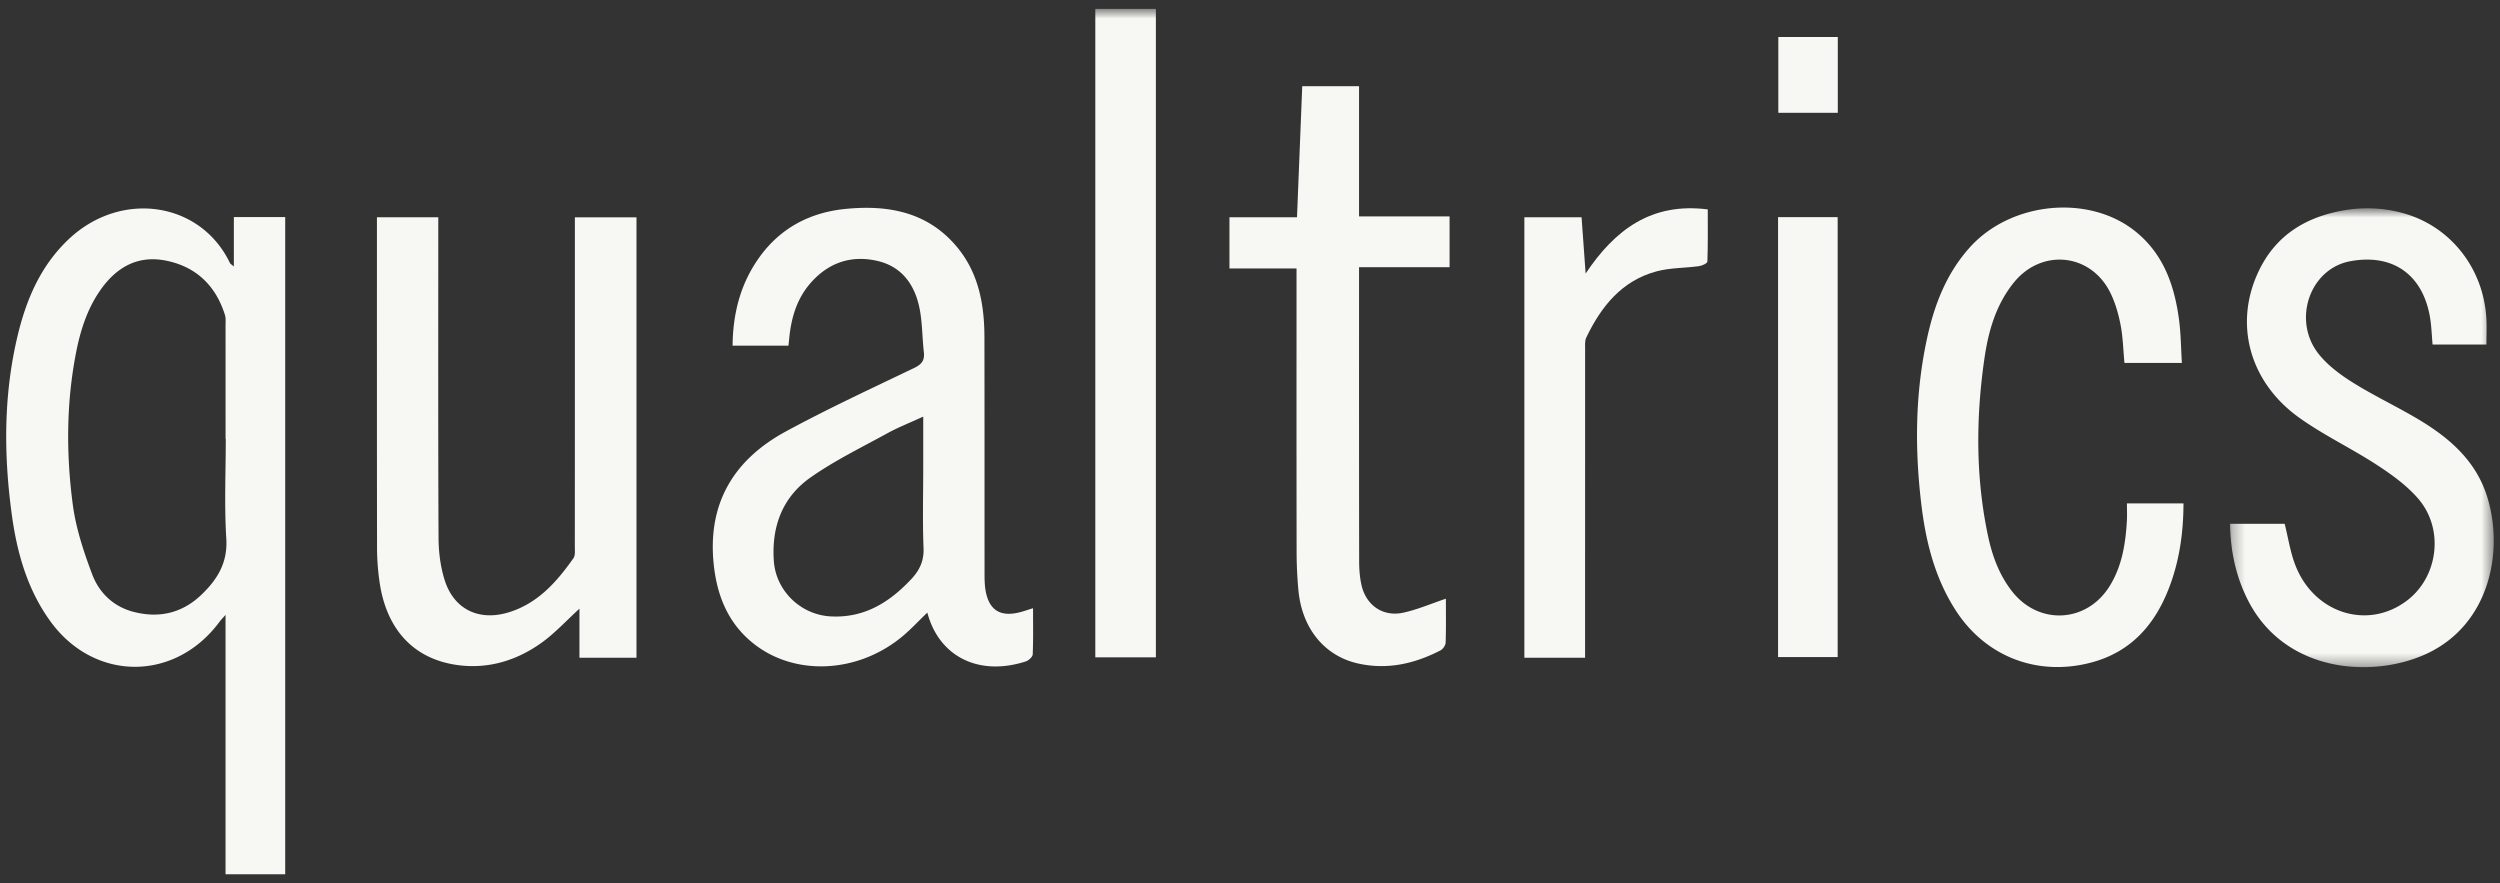
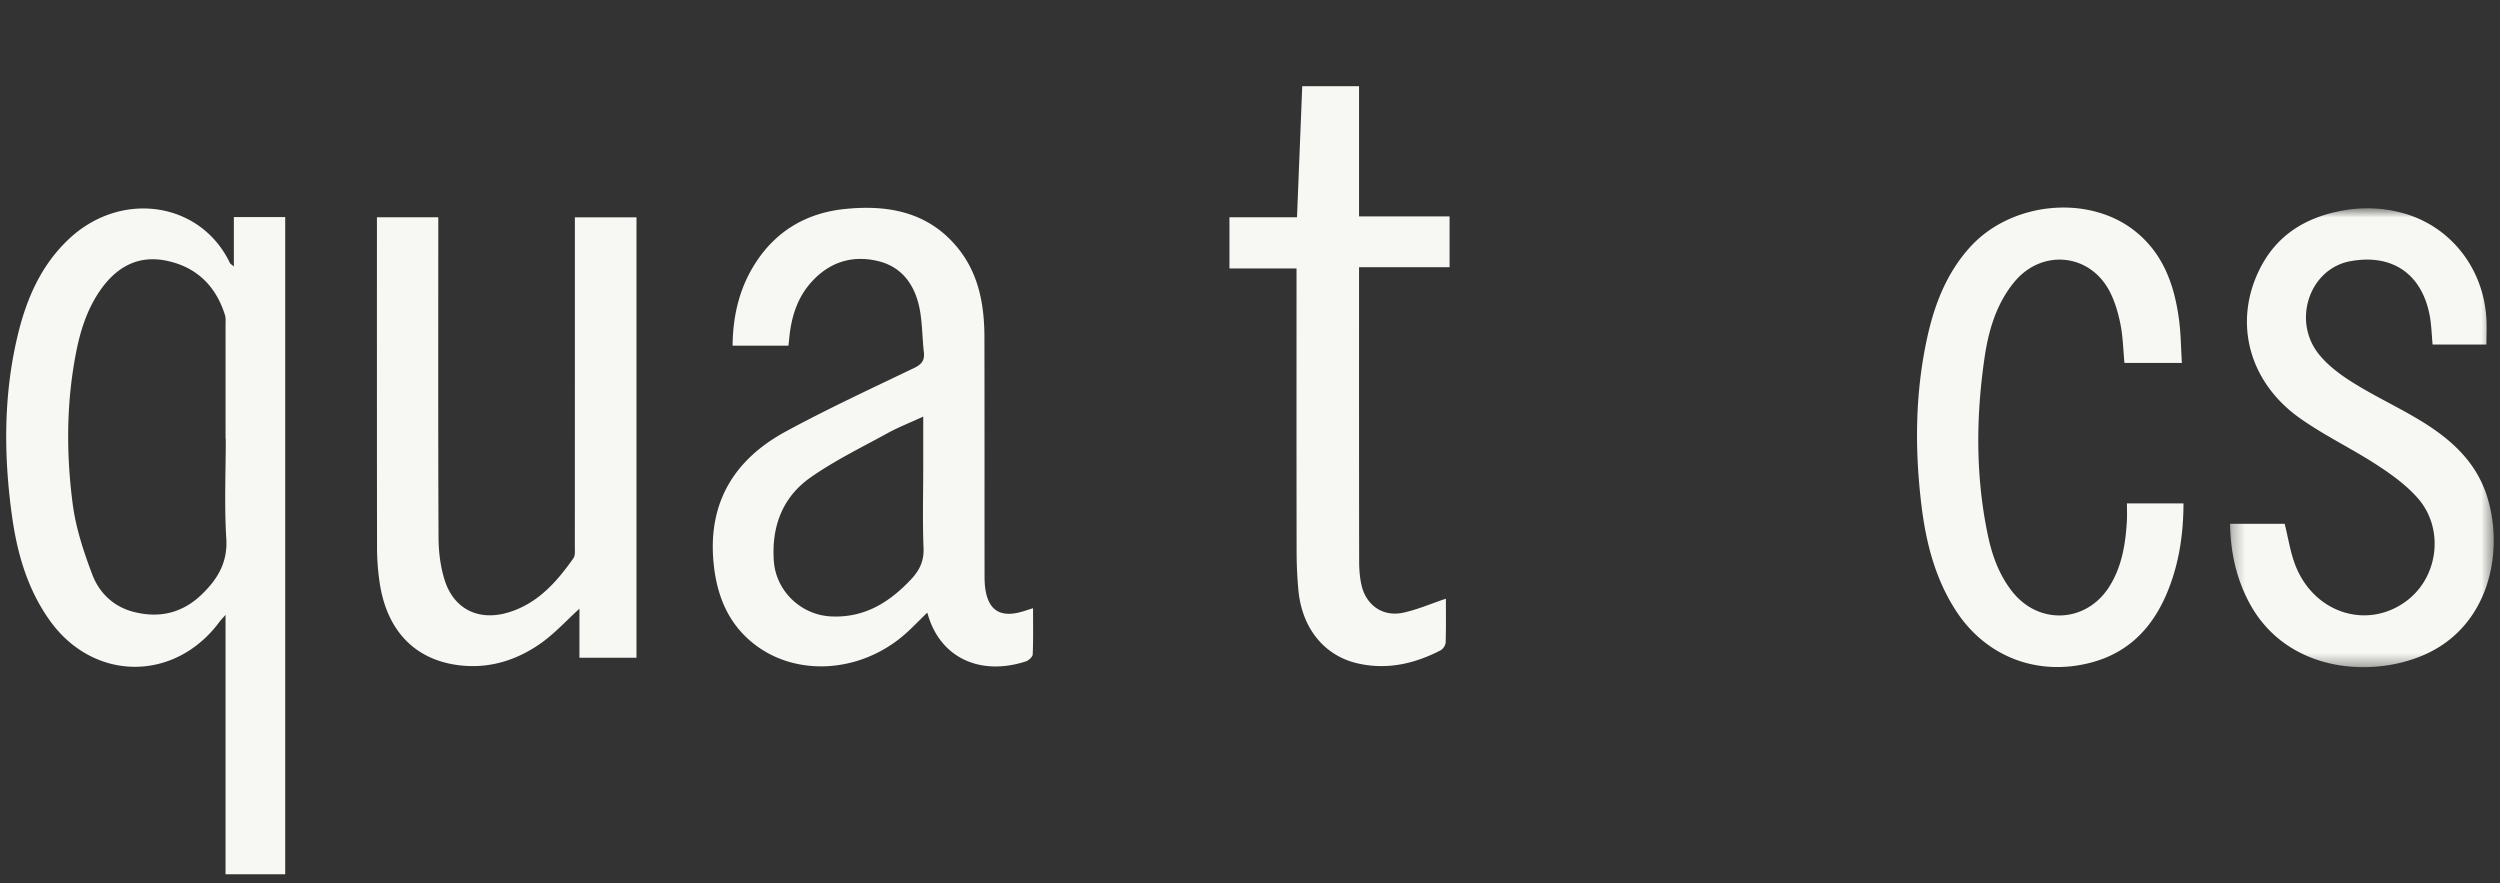
<svg xmlns="http://www.w3.org/2000/svg" width="201" height="71" fill="none">
  <rect width="100%" height="100%" fill="#333333" stroke="none" />
  <path fill-rule="evenodd" clip-rule="evenodd" d="M18.152 35.28h-.016c0-3.04 0-6.082-.002-9.123 0-.28.033-.579-.049-.838-.736-2.342-2.298-3.86-4.7-4.357-2.349-.485-4.095.564-5.389 2.47-1.011 1.491-1.542 3.177-1.882 4.926-.788 4.044-.798 8.128-.266 12.185.252 1.92.88 3.822 1.57 5.646.562 1.484 1.71 2.589 3.325 3.006 2.058.532 3.914.1 5.46-1.387 1.27-1.219 2.112-2.565 1.991-4.505-.167-2.664-.042-5.347-.042-8.022zm4.778 35.01h-4.797V49.436c-.219.25-.36.39-.478.548-3.583 4.85-10.084 4.834-13.61-.038-1.849-2.555-2.677-5.502-3.095-8.56-.655-4.798-.67-9.601.455-14.348.704-2.972 1.877-5.718 4.171-7.855 4.21-3.92 10.569-2.953 12.917 1.976.02.044.078.07.309.267v-3.972h4.128v52.835zm51.298-36.795c-1.076.495-2.014.862-2.889 1.342-2.085 1.146-4.246 2.197-6.184 3.56-2.252 1.583-3.135 3.956-2.938 6.715.172 2.412 2.182 4.329 4.588 4.448 2.678.132 4.675-1.108 6.43-2.964.689-.73 1.06-1.476 1.018-2.532-.086-2.163-.025-4.332-.025-6.499v-4.07zM63.394 27.79H58.9c.026-2.513.593-4.816 1.99-6.87 1.688-2.487 4.107-3.82 7.052-4.119 3.418-.346 6.606.215 8.966 3.016 1.758 2.087 2.234 4.623 2.24 7.265.014 6.282.004 12.565.01 18.846 0 .534-.006 1.078.091 1.598.283 1.526 1.17 2.079 2.68 1.716.35-.083.692-.208 1.128-.341 0 1.262.025 2.489-.026 3.713-.01.2-.328.49-.56.566-3.748 1.21-6.967-.359-7.913-3.925-.726.69-1.405 1.439-2.187 2.06-3.535 2.81-8.404 3.022-11.675.515-2.181-1.671-3.09-4.003-3.332-6.66-.437-4.8 1.7-8.24 5.791-10.465 3.38-1.837 6.88-3.455 10.35-5.123.604-.29.85-.61.774-1.266-.138-1.198-.116-2.425-.363-3.598-.388-1.848-1.423-3.287-3.36-3.737-2.08-.483-3.9.11-5.339 1.722-1.134 1.27-1.598 2.816-1.76 4.474-.018.192-.04.383-.064.613zm-12.22 25.09h-4.587v-3.942c-1.065.97-1.974 1.972-3.05 2.742-1.956 1.4-4.201 2.102-6.61 1.809-3.664-.445-5.91-2.897-6.43-6.837a19.483 19.483 0 01-.183-2.523c-.013-8.62-.009-17.24-.009-25.86v-.802h4.933v1.008c0 8.253-.017 16.507.021 24.76.006 1.137.15 2.32.49 3.399.747 2.367 2.764 3.329 5.152 2.597 2.34-.718 3.86-2.445 5.206-4.354.154-.219.11-.596.11-.9.005-8.479.004-16.957.004-25.436v-1.066h4.953v35.406z" fill="#F7F7F3" />
  <mask id="a" style="mask-type:luminance" maskUnits="userSpaceOnUse" x="179" y="16" width="22" height="38">
-     <path fill-rule="evenodd" clip-rule="evenodd" d="M179.289 16.746h21.207v36.895h-21.207V16.746z" fill="#fff" />
+     <path fill-rule="evenodd" clip-rule="evenodd" d="M179.289 16.746h21.207v36.895h-21.207V16.746" fill="#fff" />
  </mask>
  <g mask="url(#a)">
    <path fill-rule="evenodd" clip-rule="evenodd" d="M179.289 42.113h4.398c.294 1.163.459 2.316.875 3.37 1.531 3.875 5.86 5.185 8.987 2.782 2.503-1.923 2.975-5.77.85-8.202-.925-1.059-2.125-1.922-3.317-2.697-2.024-1.319-4.235-2.364-6.198-3.763-4.067-2.895-5.306-7.625-3.258-11.858 1.391-2.877 3.819-4.327 6.886-4.844a10.753 10.753 0 014.686.234c3.783 1.034 6.451 4.383 6.702 8.414.045.694.007 1.394.007 2.15h-4.327c-.073-.765-.088-1.549-.228-2.31-.635-3.412-3.068-5.008-6.4-4.385-3.262.61-4.667 4.755-2.538 7.447.729.923 1.746 1.675 2.757 2.308 1.666 1.043 3.455 1.885 5.15 2.886 2.524 1.49 4.709 3.332 5.635 6.254 1.402 4.43.195 10.41-4.983 12.72-4.38 1.955-11.235 1.4-14.186-4.261-1.005-1.93-1.451-3.996-1.498-6.245z" fill="#F7F7F3" />
  </g>
  <path fill-rule="evenodd" clip-rule="evenodd" d="M175.423 29.181h-4.617c-.1-1.051-.12-2.094-.319-3.101-.177-.899-.442-1.814-.858-2.626-1.595-3.105-5.489-3.47-7.699-.758-1.455 1.785-2.066 3.93-2.384 6.139-.685 4.766-.712 9.538.295 14.274.342 1.606.907 3.135 1.938 4.447 2.146 2.733 5.991 2.527 7.829-.423.998-1.6 1.284-3.401 1.393-5.241.026-.449.004-.9.004-1.42h4.548c-.006 2.378-.333 4.693-1.207 6.91-1.156 2.93-3.083 5.066-6.247 5.895-4.297 1.123-8.462-.478-10.865-4.212-1.654-2.566-2.387-5.452-2.748-8.428-.551-4.525-.515-9.048.469-13.523.587-2.668 1.562-5.17 3.429-7.237 3.31-3.664 9.543-4.28 13.289-1.284 2.282 1.825 3.165 4.38 3.527 7.156.144 1.105.149 2.229.223 3.432zm-59.174 18.954c0 1.108.02 2.318-.019 3.526-.007.219-.214.527-.414.629-2.108 1.09-4.332 1.587-6.689 1.04-2.681-.625-4.46-2.85-4.737-5.893a34.144 34.144 0 01-.143-3.034c-.012-7.24-.007-14.48-.007-21.72v-1.1h-5.392v-4.117h5.431l.421-10.534h4.567v10.464h7.279v4.087h-7.279v.986c0 7.55-.004 15.1.009 22.65.001.642.047 1.3.188 1.923.367 1.622 1.719 2.567 3.339 2.221 1.155-.247 2.258-.73 3.446-1.128z" fill="#F7F7F3" />
  <mask id="b" style="mask-type:luminance" maskUnits="userSpaceOnUse" x="0" y="0" width="201" height="71">
-     <path fill-rule="evenodd" clip-rule="evenodd" d="M.5 70.286h200V.713H.5v69.573z" fill="#fff" />
-   </mask>
+     </mask>
  <g mask="url(#b)" fill-rule="evenodd" clip-rule="evenodd" fill="#F7F7F3">
-     <path d="M88.063 52.847h4.87V.711h-4.87v52.136zm39.095-35.377l.326 4.523c2.346-3.513 5.284-5.737 9.82-5.157 0 1.4.019 2.8-.03 4.199-.005.133-.428.33-.675.363-1.138.157-2.321.125-3.418.42-2.798.752-4.447 2.826-5.644 5.318-.135.282-.094.662-.094.996-.005 7.86-.004 15.722-.004 23.582v1.167h-4.88V17.47h4.599zm15.799 35.36h4.791V17.458h-4.791v35.37zm.02-43.763h4.782V2.973h-4.782v6.094z" />
-   </g>
+     </g>
</svg>